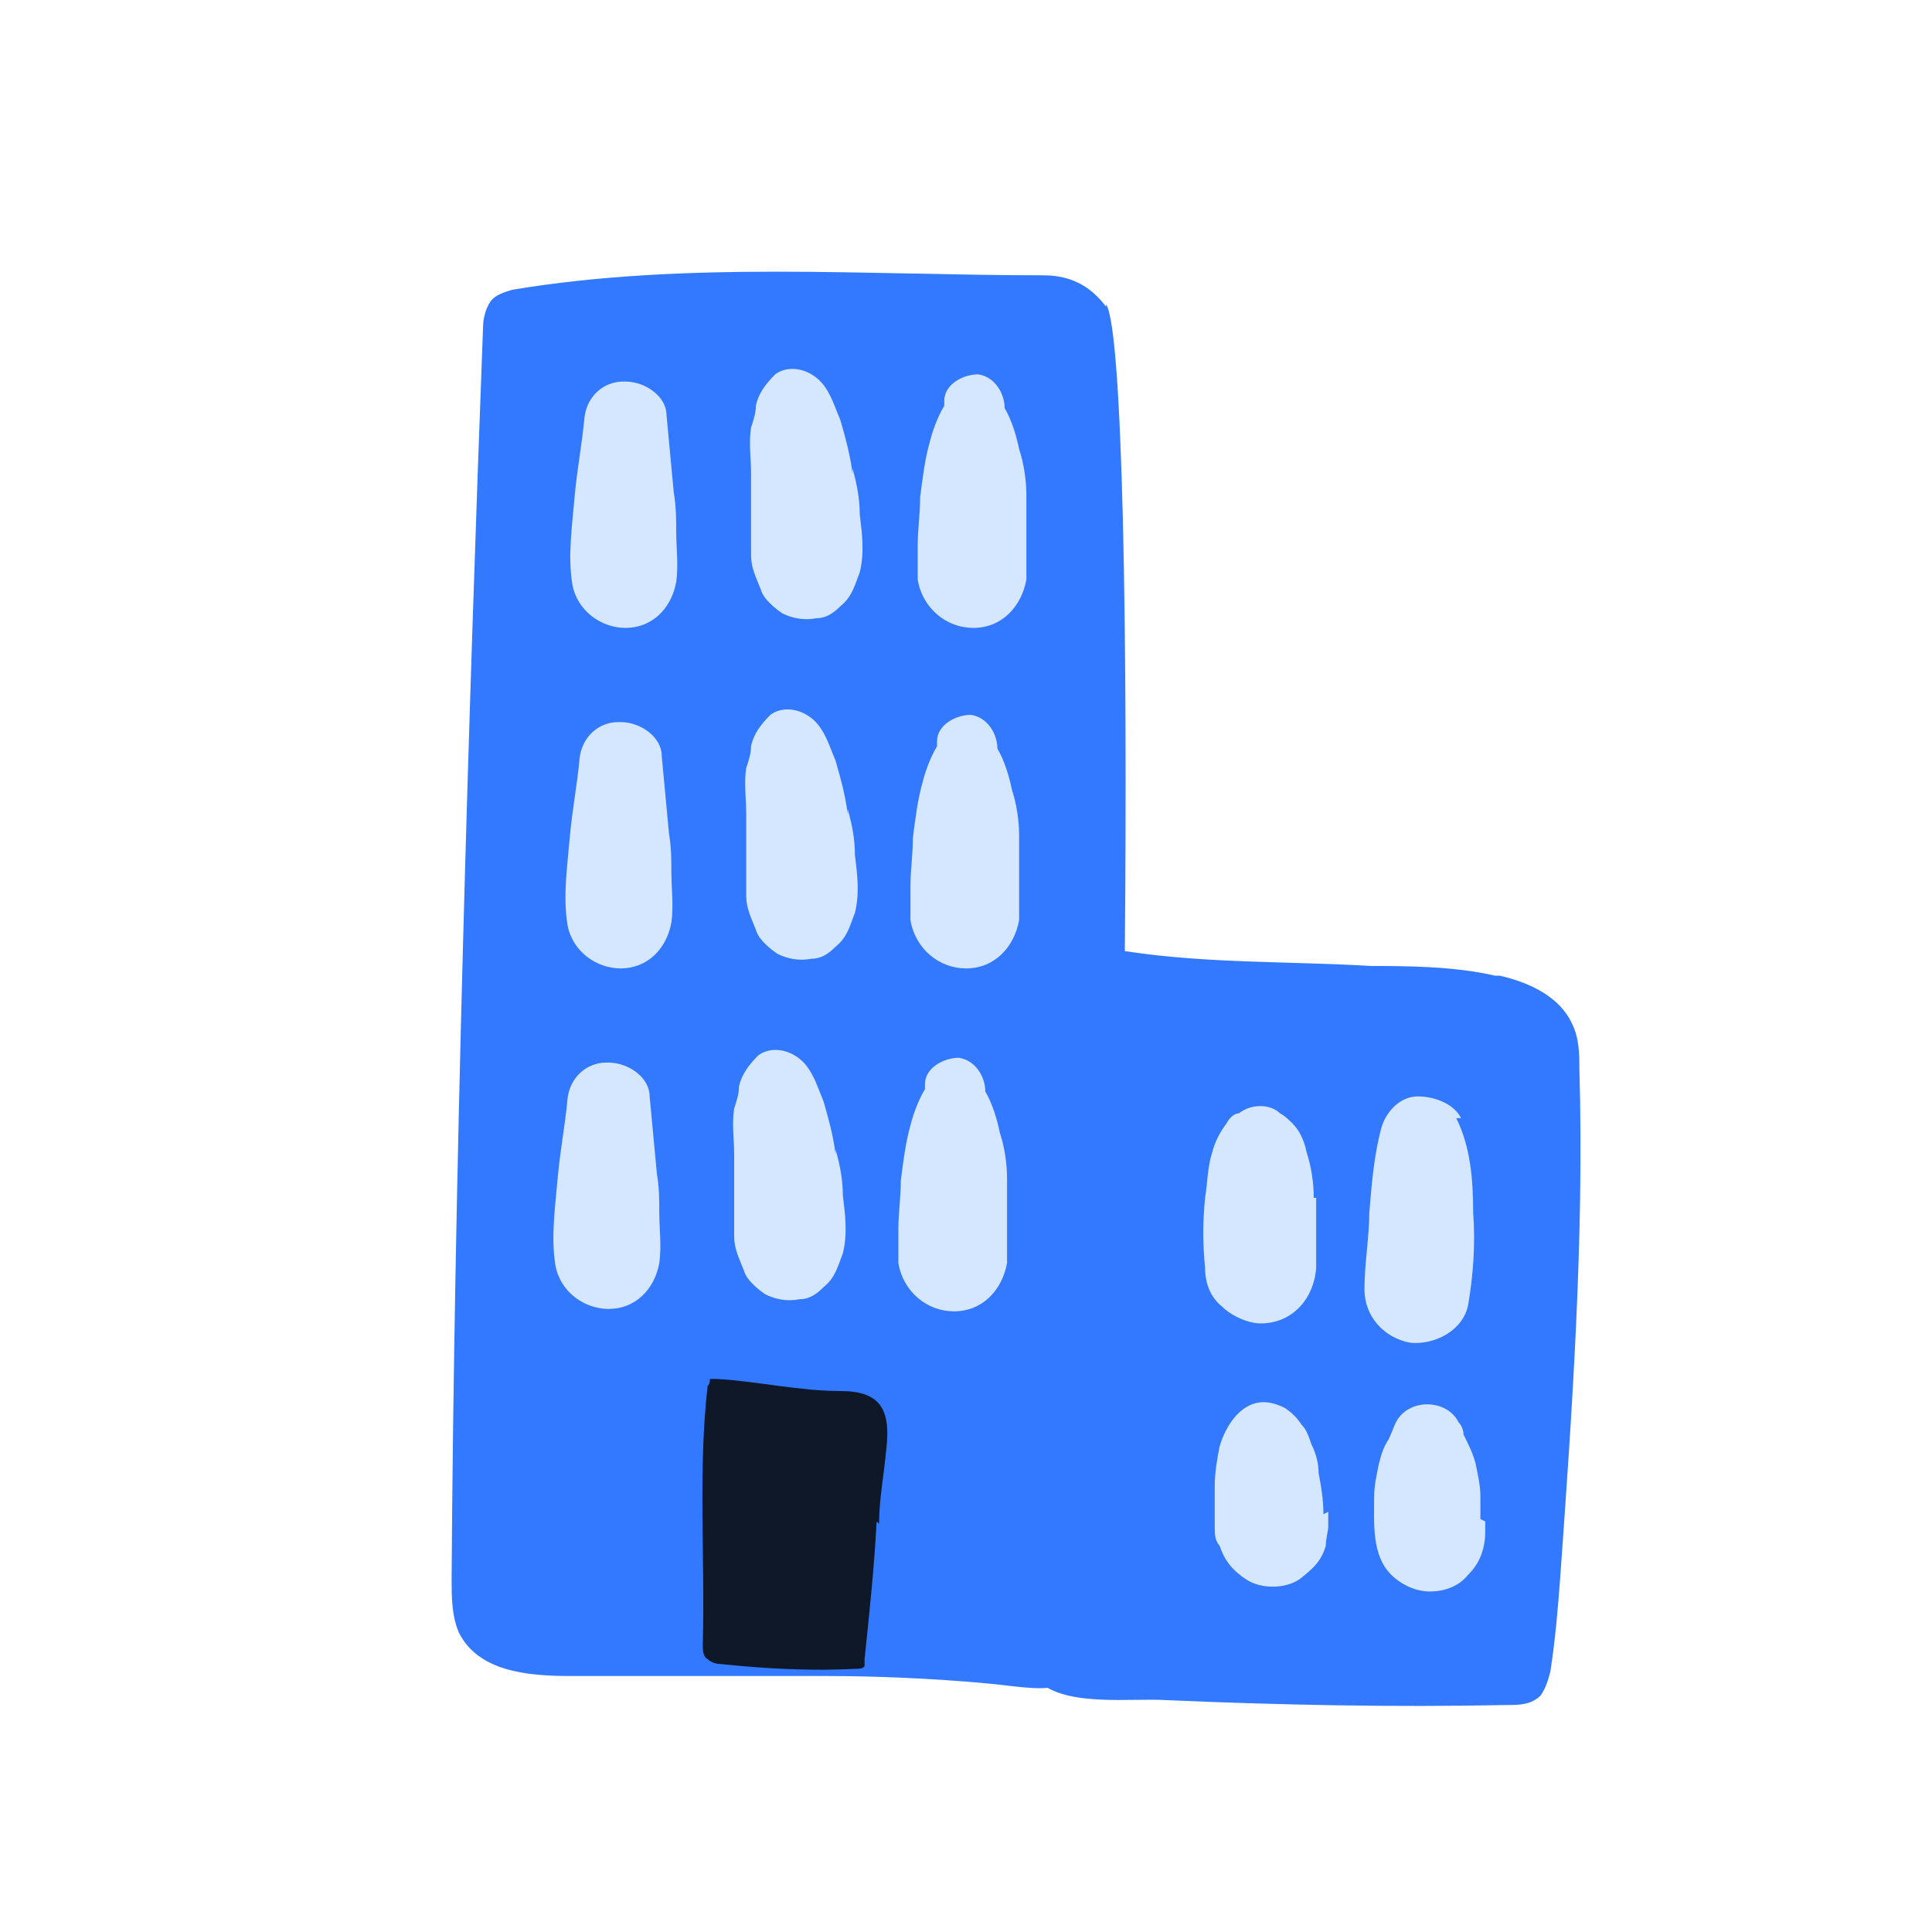
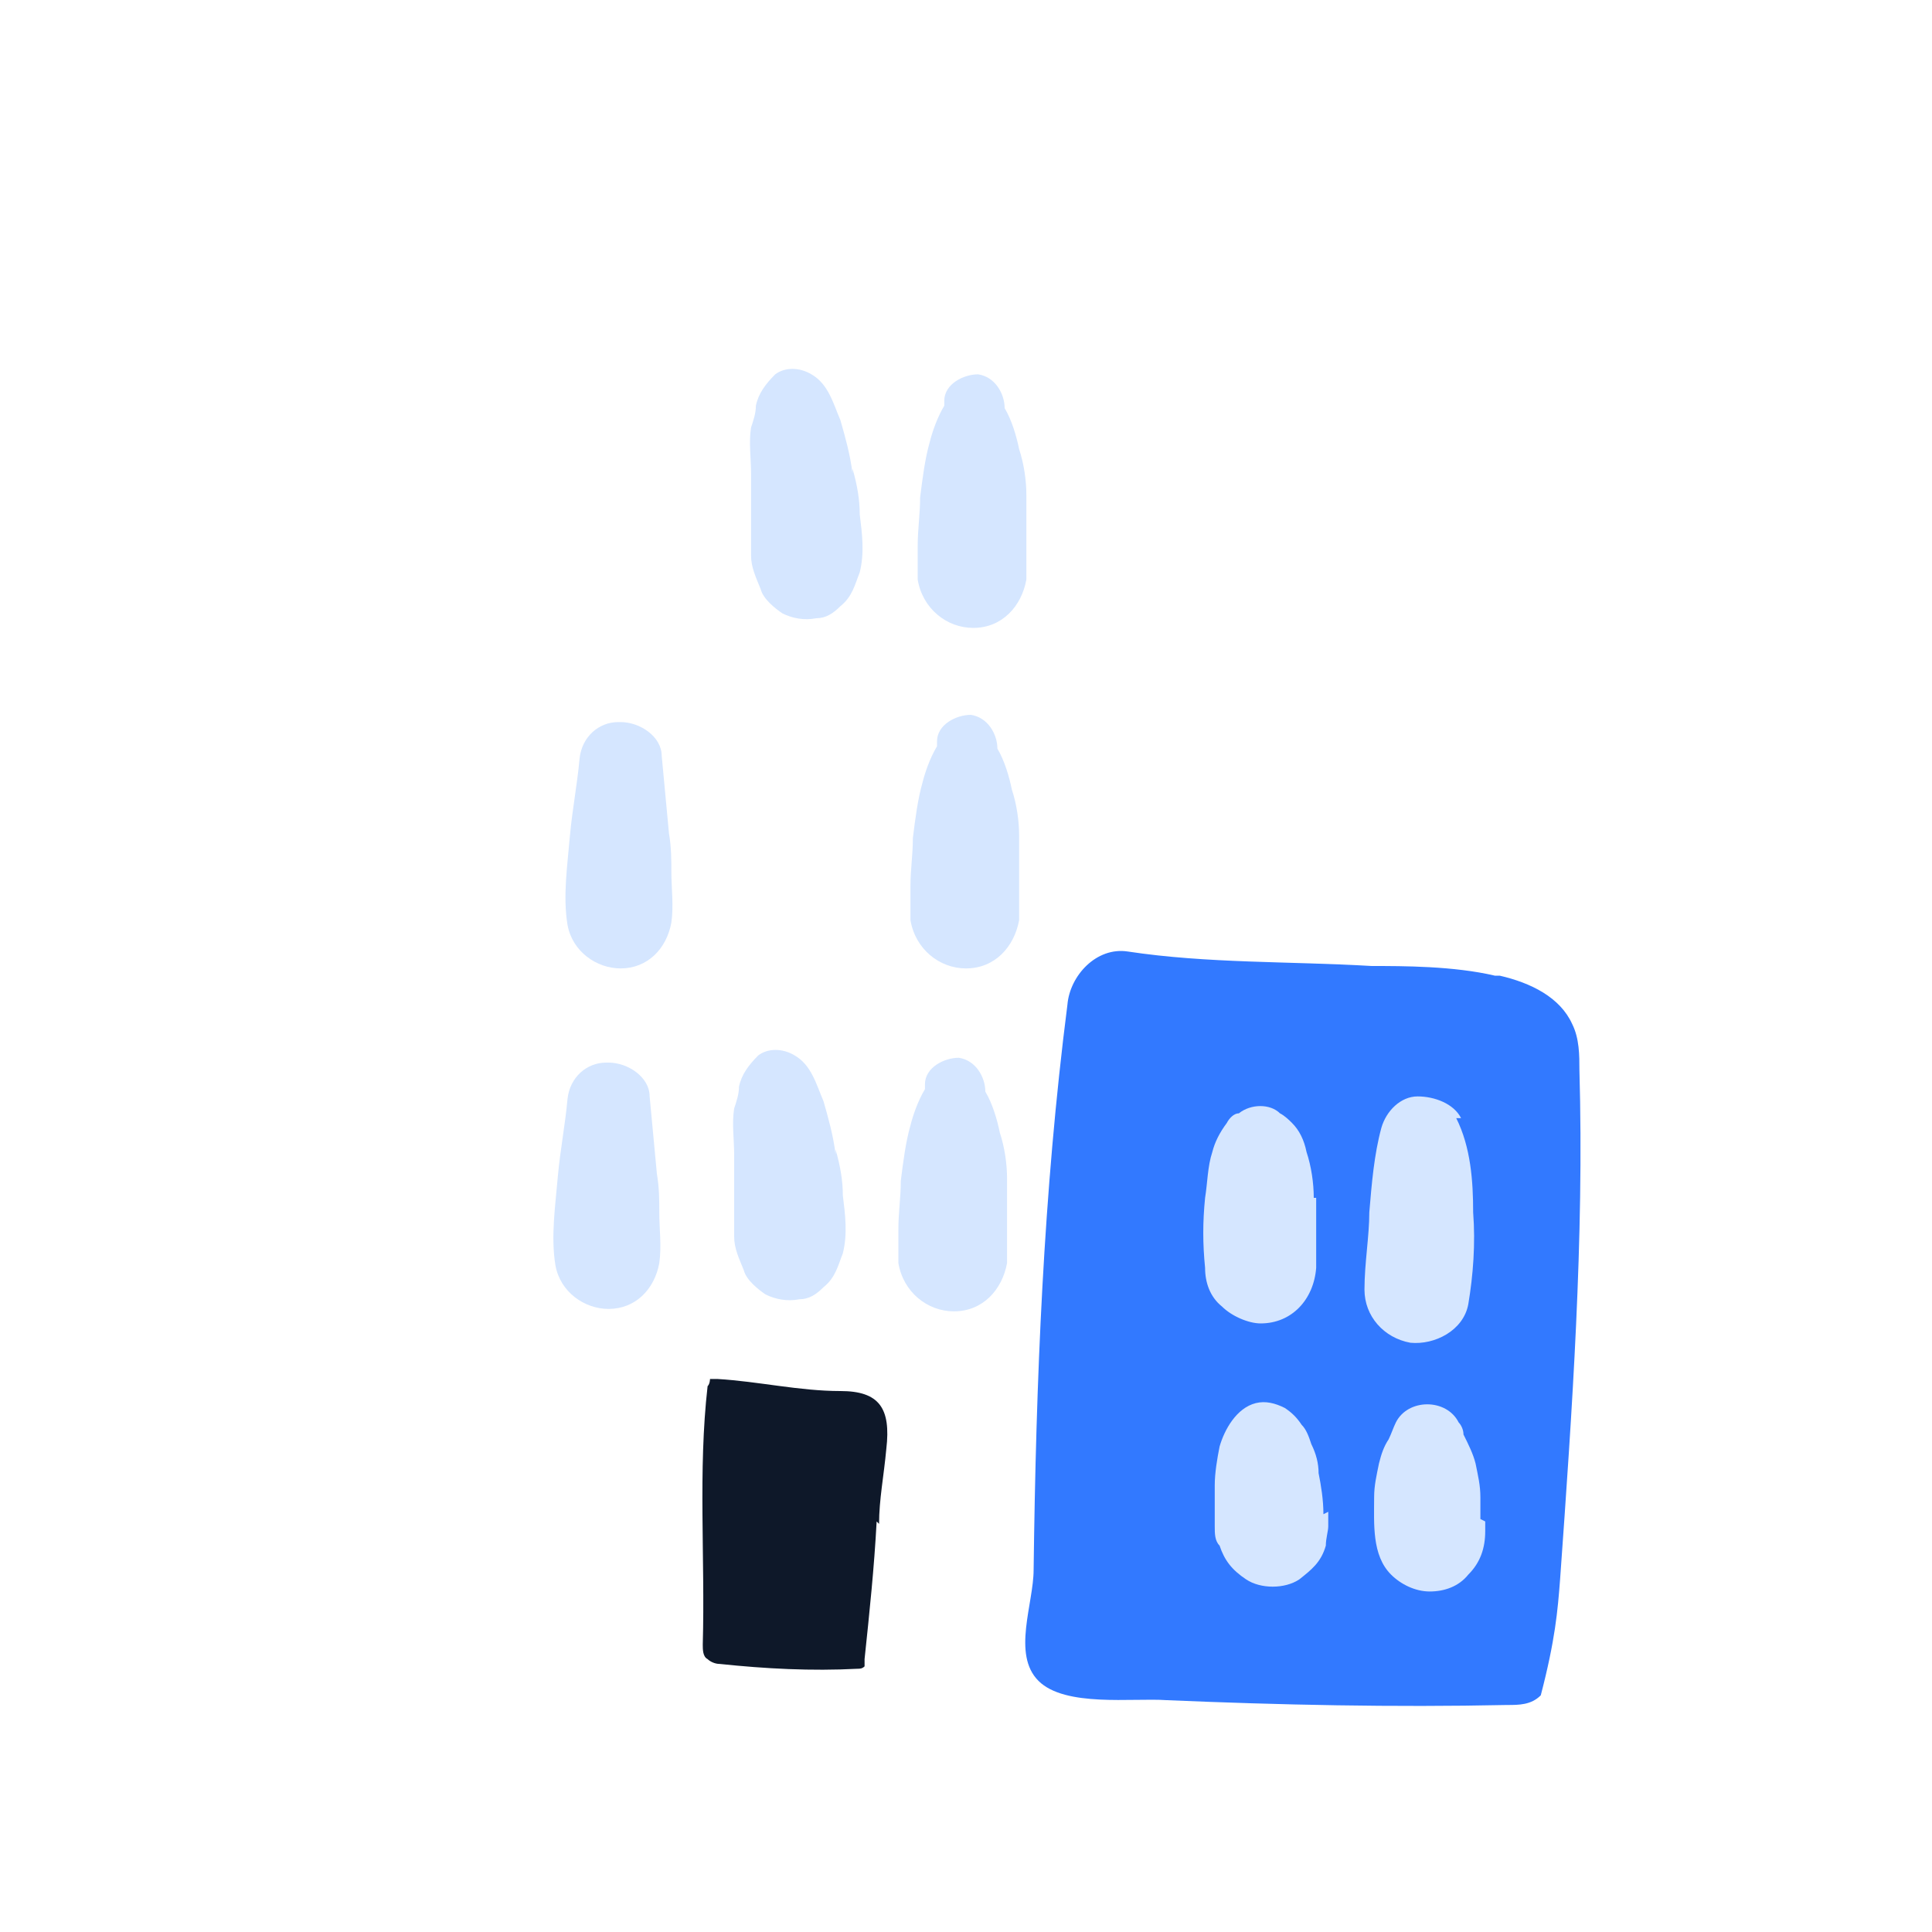
<svg xmlns="http://www.w3.org/2000/svg" width="80" height="80" viewBox="0 0 80 80" fill="none">
-   <path d="M45.8 12.7C45.2 11.9 44.4 11.4 43.2 11.4C35.9 11.4 28.4 10.8 21.2 12C20.9 12.1 20.5 12.2 20.3 12.5C20.1 12.8 20 13.2 20 13.6C19.4 29.5 18.8 49.4 18.7 65.4C18.7 66.1 18.7 66.9 19 67.6C19.8 69.2 21.8 69.4 23.6 69.4C27.1 69.4 30.6 69.4 34.2 69.4C36.3 69.4 38.6 69.5 40.8 69.7C43.1 69.9 44.6 70.5 45.4 67.9C46.6 64 47.2 14.7 45.8 12.6L45.8 12.7Z" fill="#3279FF" />
-   <path d="M25.8 15.8C25 15.8 24.3 16.4 24.2 17.3C24.1 18.4 23.9 19.4 23.8 20.5C23.7 21.7 23.5 23 23.7 24.2C23.9 25.3 24.9 26 25.9 26C27 26 27.8 25.2 28 24.1C28.1 23.4 28 22.7 28 22C28 21.5 28 21 27.9 20.4C27.8 19.3 27.7 18.3 27.6 17.2C27.6 16.4 26.7 15.8 25.9 15.8L25.8 15.8Z" fill="#D5E6FF" />
  <path d="M35.3 19.6C35.2 18.8 35 18.1 34.8 17.4C34.5 16.7 34.3 15.9 33.6 15.5C33.1 15.2 32.5 15.2 32.1 15.5C31.7 15.9 31.4 16.3 31.3 16.8C31.3 17.1 31.2 17.4 31.1 17.7C31 18.3 31.1 19 31.1 19.6C31.1 20.4 31.1 21.2 31.1 22C31.1 22.3 31.1 22.7 31.1 23C31.1 23.5 31.3 23.9 31.5 24.4C31.6 24.8 32.1 25.2 32.4 25.4C32.8 25.6 33.3 25.7 33.8 25.6C34.2 25.6 34.5 25.4 34.8 25.1C35.3 24.7 35.4 24.2 35.6 23.7C35.8 22.9 35.7 22.1 35.6 21.3C35.6 20.7 35.5 20.1 35.3 19.4L35.3 19.6Z" fill="#D5E6FF" />
  <path d="M42.2 18.6C42.1 18.1 41.9 17.4 41.6 16.9C41.6 16.3 41.2 15.6 40.5 15.5C39.9 15.5 39.1 15.9 39.1 16.6C39.1 16.6 39.1 16.7 39.1 16.8C38.8 17.3 38.6 17.9 38.5 18.3C38.3 19 38.2 19.8 38.1 20.6C38.1 21.3 38 21.9 38 22.6C38 23.1 38 23.5 38 24C38.2 25.2 39.2 26 40.3 26C41.5 26 42.3 25.1 42.5 24C42.5 23.7 42.5 23.3 42.5 23C42.5 22.2 42.5 21.4 42.5 20.5C42.5 19.9 42.4 19.2 42.2 18.6Z" fill="#D5E6FF" />
  <path d="M25.6 29.9C24.8 29.9 24.1 30.5 24 31.4C23.9 32.5 23.7 33.5 23.6 34.6C23.5 35.8 23.3 37.1 23.5 38.3C23.7 39.4 24.7 40.1 25.7 40.1C26.8 40.1 27.6 39.3 27.8 38.2C27.9 37.5 27.8 36.8 27.8 36.1C27.8 35.6 27.8 35.1 27.7 34.5C27.6 33.4 27.5 32.4 27.4 31.3C27.4 30.5 26.5 29.9 25.7 29.9L25.6 29.9Z" fill="#D5E6FF" />
-   <path d="M35.1 33.7C35 32.9 34.8 32.2 34.6 31.5C34.3 30.8 34.1 30 33.4 29.6C32.9 29.3 32.3 29.3 31.9 29.6C31.5 30 31.2 30.4 31.1 30.9C31.1 31.2 31 31.5 30.9 31.8C30.8 32.4 30.9 33.1 30.9 33.7C30.9 34.5 30.9 35.3 30.9 36.1C30.9 36.4 30.9 36.8 30.9 37.1C30.9 37.6 31.1 38 31.3 38.5C31.4 38.9 31.9 39.3 32.2 39.5C32.6 39.7 33.1 39.8 33.6 39.7C34 39.7 34.3 39.5 34.6 39.2C35.1 38.8 35.2 38.3 35.4 37.8C35.6 37 35.5 36.2 35.4 35.4C35.4 34.8 35.3 34.2 35.1 33.5L35.1 33.7Z" fill="#D5E6FF" />
  <path d="M41.9 32.7C41.8 32.2 41.6 31.5 41.3 31C41.3 30.4 40.9 29.7 40.2 29.6C39.6 29.6 38.8 30 38.8 30.7C38.8 30.7 38.8 30.8 38.8 30.9C38.5 31.4 38.3 32 38.2 32.4C38 33.1 37.9 33.9 37.8 34.7C37.8 35.4 37.7 36 37.7 36.7C37.7 37.2 37.7 37.6 37.7 38.1C37.9 39.3 38.9 40.1 40 40.1C41.2 40.1 42 39.2 42.2 38.1C42.2 37.8 42.2 37.4 42.2 37.1C42.2 36.3 42.2 35.5 42.2 34.6C42.2 34 42.1 33.3 41.9 32.7Z" fill="#D5E6FF" />
  <path d="M25.1 44C24.3 44 23.6 44.6 23.5 45.5C23.4 46.6 23.2 47.6 23.1 48.7C23 49.9 22.8 51.2 23 52.4C23.2 53.5 24.2 54.2 25.2 54.2C26.3 54.2 27.1 53.4 27.3 52.3C27.4 51.6 27.3 50.9 27.3 50.2C27.3 49.7 27.3 49.2 27.2 48.6C27.1 47.5 27 46.5 26.9 45.4C26.9 44.6 26 44 25.2 44L25.1 44Z" fill="#D5E6FF" />
  <path d="M34.6 47.8C34.5 47 34.3 46.3 34.1 45.6C33.8 44.9 33.6 44.1 32.9 43.7C32.4 43.4 31.8 43.4 31.4 43.7C31 44.1 30.7 44.5 30.6 45C30.6 45.3 30.5 45.6 30.4 45.9C30.3 46.5 30.4 47.2 30.4 47.8C30.4 48.6 30.4 49.4 30.4 50.2C30.4 50.5 30.4 50.9 30.4 51.2C30.4 51.7 30.6 52.1 30.8 52.6C30.9 53 31.4 53.4 31.7 53.6C32.1 53.8 32.6 53.9 33.1 53.8C33.5 53.8 33.8 53.6 34.1 53.3C34.6 52.9 34.7 52.4 34.9 51.9C35.1 51.1 35 50.3 34.9 49.5C34.9 48.9 34.8 48.3 34.6 47.6L34.6 47.8Z" fill="#D5E6FF" />
  <path d="M41.4 46.9C41.3 46.4 41.1 45.7 40.8 45.2C40.8 44.6 40.4 43.9 39.7 43.8C39.1 43.8 38.3 44.2 38.3 44.9C38.3 44.9 38.3 45 38.3 45.1C38 45.6 37.8 46.2 37.7 46.6C37.5 47.3 37.4 48.1 37.3 48.9C37.3 49.6 37.2 50.2 37.2 50.9C37.2 51.4 37.2 51.8 37.2 52.3C37.4 53.5 38.4 54.3 39.5 54.3C40.7 54.3 41.5 53.4 41.7 52.3C41.7 52 41.7 51.6 41.7 51.3C41.7 50.5 41.7 49.7 41.7 48.8C41.7 48.2 41.6 47.5 41.4 46.9Z" fill="#D5E6FF" />
-   <path d="M61.9 40.4C60.2 40 58.1 40 56.8 40C53.4 39.8 50 39.9 46.7 39.4C45.4 39.2 44.3 40.4 44.2 41.6C43.2 49.4 42.9 57.2 42.8 65C42.8 66.4 41.9 68.5 43 69.6C44.1 70.7 46.9 70.3 48.3 70.4C53 70.6 57.7 70.7 62.4 70.6C62.9 70.6 63.4 70.6 63.8 70.2C64 69.9 64.1 69.6 64.2 69.2C64.4 67.9 64.5 66.7 64.6 65.4C65.1 58.4 65.6 51.3 65.4 44.3C65.4 43.7 65.4 43 65.1 42.4C64.6 41.3 63.4 40.7 62.1 40.4L61.9 40.4Z" fill="#3279FF" />
+   <path d="M61.9 40.4C60.2 40 58.1 40 56.8 40C53.4 39.8 50 39.9 46.7 39.4C45.4 39.2 44.3 40.4 44.2 41.6C43.2 49.4 42.9 57.2 42.8 65C42.8 66.4 41.9 68.5 43 69.6C44.1 70.7 46.9 70.3 48.3 70.4C53 70.6 57.7 70.7 62.4 70.6C62.9 70.6 63.4 70.6 63.8 70.2C64.4 67.9 64.5 66.7 64.6 65.4C65.1 58.4 65.6 51.3 65.4 44.3C65.4 43.7 65.4 43 65.1 42.4C64.6 41.3 63.4 40.7 62.1 40.4L61.9 40.4Z" fill="#3279FF" />
  <path d="M36.4 63.1C36.4 62.1 36.6 61.1 36.7 60C36.9 58.3 36.4 57.6 34.8 57.6C33.1 57.6 31.4 57.2 29.7 57.1C29.7 57.1 29.5 57.1 29.4 57.1C29.4 57.1 29.4 57.3 29.3 57.4C28.9 60.9 29.2 64.5 29.1 68.1C29.1 68.3 29.1 68.6 29.3 68.7C29.4 68.8 29.6 68.9 29.8 68.9C31.7 69.1 33.6 69.2 35.5 69.1C35.6 69.1 35.7 69.1 35.8 69C35.8 69 35.8 68.8 35.8 68.7C36 66.8 36.2 64.9 36.3 63L36.4 63.1Z" fill="#0E1829" />
  <path d="M54.4 49.6C54.4 49 54.3 48.3 54.1 47.7C54 47.2 53.8 46.8 53.5 46.5C53.4 46.4 53.2 46.2 53 46.1C52.6 45.7 51.8 45.7 51.3 46.1C51.1 46.1 50.9 46.3 50.8 46.5C50.5 46.9 50.3 47.3 50.2 47.7C50 48.3 50 49 49.9 49.6C49.8 50.6 49.8 51.5 49.9 52.5C49.9 53.1 50.1 53.7 50.6 54.1C51 54.5 51.7 54.8 52.2 54.8C53.5 54.8 54.4 53.8 54.5 52.5C54.5 51.5 54.5 50.5 54.5 49.6L54.4 49.6Z" fill="#D5E6FF" />
  <path d="M60.5 46.3C60.2 45.7 59.4 45.4 58.7 45.4C58 45.4 57.4 46 57.2 46.7C56.9 47.8 56.8 49 56.7 50.2C56.7 51.2 56.5 52.3 56.5 53.4C56.5 54.5 57.3 55.4 58.4 55.6C59.4 55.7 60.6 55.1 60.8 54C61 52.8 61.1 51.5 61 50.2C61 48.9 60.9 47.5 60.3 46.3L60.5 46.3Z" fill="#D5E6FF" />
  <path d="M54.8 62.7C54.8 62.1 54.7 61.5 54.6 61C54.6 60.6 54.5 60.2 54.3 59.8C54.2 59.5 54.1 59.2 53.9 59C53.7 58.7 53.5 58.5 53.2 58.3C52.8 58.1 52.4 58 52 58.1C51.2 58.3 50.7 59.2 50.5 59.9C50.4 60.4 50.3 61 50.3 61.5C50.3 61.9 50.3 62.3 50.3 62.6C50.3 62.8 50.3 63 50.3 63.2C50.3 63.5 50.3 63.8 50.5 64C50.7 64.6 51 65 51.6 65.4C52.2 65.8 53.2 65.8 53.8 65.4C54.3 65 54.7 64.7 54.9 64C54.9 63.7 55 63.4 55 63.2C55 63 55 62.8 55 62.6L54.8 62.7Z" fill="#D5E6FF" />
  <path d="M61.3 62.9C61.3 62.6 61.3 62.3 61.3 62C61.3 61.5 61.2 61.1 61.1 60.6C61 60.2 60.8 59.8 60.6 59.4C60.6 59.2 60.5 59 60.4 58.9C59.9 57.9 58.3 57.9 57.8 58.9C57.7 59.1 57.6 59.4 57.5 59.6C57.3 59.9 57.2 60.2 57.1 60.6C57 61.1 56.9 61.5 56.9 62C56.9 63.1 56.8 64.4 57.6 65.2C58 65.6 58.6 65.9 59.2 65.9C59.8 65.9 60.4 65.7 60.8 65.2C61.3 64.7 61.5 64.1 61.5 63.4C61.5 63.3 61.5 63.1 61.5 63L61.3 62.9Z" fill="#D5E6FF" />
</svg>